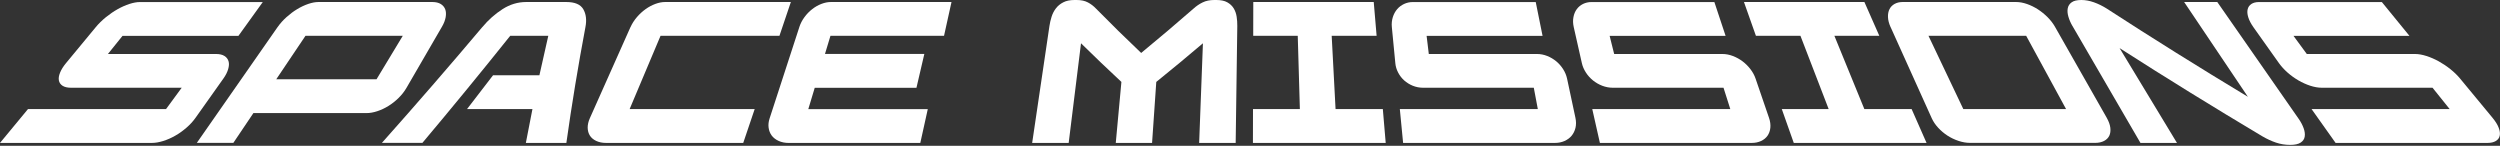
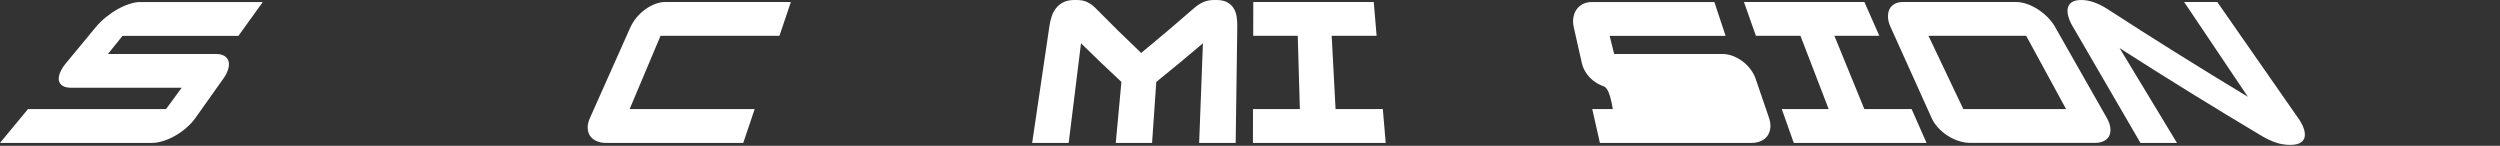
<svg xmlns="http://www.w3.org/2000/svg" width="240" height="14" viewBox="0 0 240 14" fill="none">
  <rect x="0" y="0" width="240" height="14" fill="#333333" stroke="none" />
  <path d="M2.685 10.473H15.938C16.439 9.789 16.939 9.106 17.443 8.423H6.818C6.466 8.423 6.194 8.357 6.001 8.23C5.807 8.102 5.69 7.929 5.652 7.719C5.611 7.505 5.652 7.257 5.769 6.967C5.887 6.677 6.073 6.377 6.328 6.07C7.281 4.917 8.237 3.765 9.189 2.612C9.475 2.264 9.807 1.943 10.172 1.646C10.542 1.349 10.914 1.094 11.29 0.883C11.67 0.669 12.046 0.504 12.422 0.38C12.798 0.259 13.133 0.197 13.426 0.197H25.227C24.448 1.28 23.668 2.36 22.888 3.444H11.76C11.294 4.023 10.828 4.603 10.362 5.183H20.738C21.08 5.183 21.352 5.248 21.552 5.376C21.753 5.504 21.88 5.676 21.942 5.887C22.005 6.101 21.987 6.349 21.904 6.639C21.818 6.929 21.67 7.229 21.449 7.536C20.559 8.792 19.665 10.048 18.775 11.304C18.526 11.653 18.233 11.974 17.888 12.27C17.543 12.567 17.188 12.822 16.811 13.033C16.439 13.247 16.056 13.412 15.662 13.537C15.269 13.658 14.914 13.72 14.589 13.72H0C0.894 12.636 1.791 11.556 2.685 10.473Z" fill="white" />
-   <path d="M26.645 2.609C26.887 2.26 27.174 1.939 27.505 1.642C27.836 1.346 28.174 1.09 28.526 0.88C28.878 0.666 29.233 0.5 29.592 0.376C29.951 0.255 30.279 0.193 30.572 0.193H41.511C41.842 0.193 42.108 0.259 42.315 0.386C42.522 0.514 42.663 0.687 42.743 0.897C42.822 1.111 42.832 1.36 42.784 1.649C42.732 1.939 42.618 2.239 42.439 2.547C41.3 4.51 40.158 6.477 39.019 8.44C38.816 8.789 38.564 9.11 38.26 9.406C37.957 9.703 37.636 9.958 37.294 10.169C36.953 10.383 36.597 10.549 36.224 10.673C35.852 10.797 35.51 10.856 35.193 10.856H24.327C23.685 11.808 23.043 12.764 22.401 13.716H18.895C21.477 10.014 24.061 6.308 26.645 2.605V2.609ZM36.145 7.612C36.987 6.221 37.825 4.831 38.667 3.437H29.327C28.392 4.827 27.453 6.218 26.518 7.612H36.148H36.145Z" fill="white" />
-   <path d="M46.297 2.609C46.88 1.912 47.529 1.335 48.239 0.88C48.95 0.424 49.706 0.193 50.517 0.193H54.361C55.182 0.193 55.724 0.421 55.993 0.88C56.262 1.339 56.335 1.915 56.2 2.609C55.503 6.311 54.892 10.017 54.371 13.72H50.482C50.686 12.636 50.896 11.556 51.114 10.473H44.834C45.672 9.389 46.507 8.309 47.332 7.226H51.783C52.059 5.963 52.342 4.7 52.636 3.437H48.981C46.242 6.863 43.433 10.29 40.551 13.716H36.663C39.961 10.014 43.174 6.308 46.297 2.605V2.609Z" fill="white" />
  <path d="M60.527 2.609C60.682 2.26 60.889 1.939 61.144 1.642C61.4 1.346 61.676 1.09 61.973 0.88C62.269 0.666 62.583 0.5 62.911 0.376C63.239 0.255 63.553 0.193 63.846 0.193H75.923C75.558 1.277 75.192 2.357 74.826 3.44H63.411C62.421 5.783 61.434 8.13 60.444 10.473H72.449C72.083 11.556 71.717 12.636 71.351 13.72H58.18C57.818 13.72 57.501 13.654 57.231 13.526C56.962 13.399 56.762 13.226 56.628 13.016C56.493 12.802 56.424 12.553 56.417 12.264C56.414 11.974 56.483 11.673 56.617 11.366C57.918 8.447 59.219 5.531 60.52 2.612L60.527 2.609Z" fill="white" />
-   <path d="M76.731 2.609C76.845 2.26 77.01 1.939 77.231 1.642C77.449 1.346 77.697 1.09 77.97 0.88C78.242 0.666 78.532 0.5 78.85 0.376C79.164 0.255 79.467 0.193 79.764 0.193H91.344C91.106 1.277 90.865 2.357 90.627 3.44H79.723C79.547 4.02 79.374 4.6 79.198 5.179H88.736C88.484 6.263 88.232 7.343 87.98 8.426H78.215C78.008 9.11 77.804 9.793 77.597 10.476H89.067C88.829 11.559 88.587 12.64 88.349 13.723H75.727C75.365 13.723 75.037 13.658 74.754 13.53C74.471 13.402 74.25 13.23 74.088 13.019C73.929 12.805 73.829 12.557 73.788 12.267C73.746 11.977 73.781 11.677 73.881 11.37C74.83 8.451 75.782 5.535 76.731 2.616V2.609Z" fill="white" />
  <path d="M100.747 2.491C100.792 2.195 100.858 1.898 100.954 1.601C101.048 1.304 101.186 1.039 101.368 0.801C101.551 0.562 101.786 0.369 102.079 0.221C102.366 0.072 102.725 0 103.152 0H103.356C103.784 0 104.143 0.076 104.436 0.231C104.729 0.386 104.992 0.587 105.223 0.832C106.617 2.25 108.059 3.665 109.553 5.083C111.275 3.665 112.949 2.25 114.571 0.832C114.84 0.587 115.133 0.386 115.454 0.231C115.771 0.076 116.141 0 116.572 0H116.775C117.203 0 117.552 0.072 117.818 0.221C118.083 0.369 118.29 0.562 118.435 0.801C118.58 1.039 118.673 1.308 118.718 1.601C118.763 1.898 118.784 2.195 118.78 2.491C118.728 6.235 118.677 9.976 118.625 13.72H115.119C115.24 10.531 115.361 7.343 115.481 4.155C114.029 5.39 112.535 6.629 111.003 7.864C110.868 9.817 110.733 11.767 110.599 13.72H107.114C107.293 11.767 107.476 9.817 107.655 7.864C106.324 6.629 105.033 5.39 103.777 4.155C103.384 7.343 102.987 10.531 102.593 13.72H99.088C99.64 9.976 100.192 6.235 100.747 2.491Z" fill="white" />
  <path d="M120.292 10.473H124.788C124.719 8.13 124.653 5.783 124.584 3.44H120.309C120.309 2.357 120.316 1.277 120.316 0.193H131.879C131.972 1.277 132.062 2.357 132.155 3.44H127.842C127.966 5.783 128.09 8.13 128.214 10.473H132.752C132.845 11.556 132.935 12.636 133.028 13.72H120.281C120.281 12.636 120.288 11.556 120.288 10.473H120.292Z" fill="white" />
-   <path d="M134.377 10.473H147.631C147.503 9.789 147.372 9.106 147.244 8.423H136.62C136.268 8.423 135.937 8.357 135.623 8.23C135.312 8.102 135.036 7.929 134.801 7.719C134.563 7.505 134.373 7.257 134.222 6.967C134.07 6.677 133.98 6.377 133.952 6.07C133.842 4.917 133.732 3.765 133.618 2.612C133.583 2.264 133.618 1.943 133.711 1.646C133.804 1.349 133.946 1.094 134.125 0.883C134.308 0.669 134.529 0.504 134.791 0.38C135.053 0.259 135.333 0.197 135.626 0.197H147.431C147.651 1.28 147.869 2.36 148.086 3.444H136.955C137.024 4.023 137.093 4.603 137.165 5.183H147.544C147.889 5.183 148.217 5.248 148.538 5.376C148.859 5.504 149.142 5.676 149.401 5.887C149.656 6.101 149.877 6.349 150.06 6.639C150.246 6.929 150.367 7.229 150.436 7.536C150.705 8.792 150.971 10.048 151.24 11.304C151.316 11.653 151.316 11.974 151.247 12.27C151.174 12.567 151.05 12.822 150.874 13.033C150.698 13.247 150.467 13.412 150.191 13.537C149.912 13.658 149.611 13.72 149.287 13.72H134.698C134.594 12.636 134.491 11.556 134.384 10.473H134.377Z" fill="white" />
-   <path d="M152.855 10.473H166.109C165.891 9.789 165.674 9.106 165.457 8.423H154.832C154.48 8.423 154.142 8.357 153.811 8.23C153.48 8.102 153.186 7.929 152.924 7.719C152.662 7.505 152.434 7.257 152.248 6.967C152.061 6.677 151.93 6.377 151.861 6.07C151.602 4.917 151.34 3.765 151.081 2.612C151.002 2.264 150.992 1.943 151.05 1.646C151.105 1.349 151.212 1.094 151.368 0.883C151.523 0.669 151.723 0.504 151.968 0.38C152.217 0.259 152.486 0.197 152.779 0.197H164.58C164.939 1.28 165.298 2.36 165.657 3.444H154.525C154.67 4.023 154.815 4.603 154.96 5.183H165.339C165.684 5.183 166.022 5.248 166.357 5.376C166.692 5.504 167.002 5.676 167.285 5.887C167.568 6.101 167.82 6.349 168.041 6.639C168.262 6.929 168.428 7.229 168.531 7.536C168.962 8.792 169.394 10.048 169.822 11.304C169.942 11.653 169.984 11.974 169.953 12.27C169.922 12.567 169.828 12.822 169.68 13.033C169.528 13.247 169.325 13.412 169.059 13.537C168.797 13.658 168.5 13.72 168.179 13.72H153.59C153.345 12.636 153.1 11.556 152.858 10.473H152.855Z" fill="white" />
+   <path d="M152.855 10.473H166.109H154.832C154.48 8.423 154.142 8.357 153.811 8.23C153.48 8.102 153.186 7.929 152.924 7.719C152.662 7.505 152.434 7.257 152.248 6.967C152.061 6.677 151.93 6.377 151.861 6.07C151.602 4.917 151.34 3.765 151.081 2.612C151.002 2.264 150.992 1.943 151.05 1.646C151.105 1.349 151.212 1.094 151.368 0.883C151.523 0.669 151.723 0.504 151.968 0.38C152.217 0.259 152.486 0.197 152.779 0.197H164.58C164.939 1.28 165.298 2.36 165.657 3.444H154.525C154.67 4.023 154.815 4.603 154.96 5.183H165.339C165.684 5.183 166.022 5.248 166.357 5.376C166.692 5.504 167.002 5.676 167.285 5.887C167.568 6.101 167.82 6.349 168.041 6.639C168.262 6.929 168.428 7.229 168.531 7.536C168.962 8.792 169.394 10.048 169.822 11.304C169.942 11.653 169.984 11.974 169.953 12.27C169.922 12.567 169.828 12.822 169.68 13.033C169.528 13.247 169.325 13.412 169.059 13.537C168.797 13.658 168.5 13.72 168.179 13.72H153.59C153.345 12.636 153.1 11.556 152.858 10.473H152.855Z" fill="white" />
  <path d="M171.057 10.473H175.553C174.649 8.13 173.748 5.783 172.844 3.44H168.569C168.186 2.357 167.803 1.277 167.42 0.193H178.983C179.459 1.277 179.935 2.357 180.415 3.44H176.102C177.061 5.783 178.02 8.13 178.979 10.473H183.517C183.993 11.556 184.469 12.636 184.949 13.72H172.202C171.819 12.636 171.436 11.556 171.053 10.473H171.057Z" fill="white" />
  <path d="M181.498 2.609C181.34 2.26 181.257 1.939 181.246 1.642C181.236 1.346 181.284 1.09 181.391 0.88C181.498 0.666 181.661 0.5 181.881 0.376C182.102 0.255 182.358 0.193 182.651 0.193H193.551C193.883 0.193 194.231 0.259 194.597 0.386C194.963 0.514 195.311 0.687 195.639 0.897C195.967 1.111 196.277 1.36 196.567 1.649C196.854 1.939 197.088 2.239 197.264 2.547C198.924 5.466 200.584 8.382 202.243 11.301C202.44 11.649 202.557 11.97 202.592 12.267C202.626 12.564 202.592 12.819 202.492 13.03C202.388 13.243 202.223 13.409 201.985 13.533C201.75 13.654 201.47 13.716 201.146 13.716H189.131C188.765 13.716 188.389 13.651 188.01 13.523C187.627 13.395 187.271 13.223 186.947 13.012C186.623 12.798 186.326 12.55 186.06 12.26C185.794 11.97 185.594 11.67 185.453 11.363C184.135 8.444 182.817 5.528 181.502 2.609H181.498ZM198.344 10.473C197.068 8.13 195.791 5.783 194.514 3.44H185.135C186.25 5.783 187.364 8.13 188.479 10.473H198.344Z" fill="white" />
  <path d="M198.952 2.491C198.779 2.195 198.651 1.898 198.565 1.601C198.479 1.304 198.458 1.039 198.503 0.801C198.548 0.562 198.672 0.369 198.882 0.221C199.086 0.072 199.397 0 199.814 0C200.194 0 200.591 0.072 201.015 0.221C201.436 0.369 201.847 0.573 202.254 0.828C206.602 3.651 211.115 6.47 215.797 9.292C213.758 6.259 211.715 3.226 209.676 0.19H212.857C215.466 3.934 218.071 7.674 220.68 11.418C220.887 11.715 221.042 12.012 221.149 12.308C221.256 12.605 221.291 12.871 221.253 13.109C221.218 13.347 221.087 13.54 220.863 13.689C220.639 13.837 220.304 13.909 219.859 13.909C219.386 13.909 218.931 13.837 218.492 13.689C218.054 13.54 217.616 13.337 217.178 13.081C212.443 10.259 207.878 7.44 203.479 4.617C205.314 7.65 207.154 10.683 208.989 13.72H205.484C203.306 9.976 201.132 6.235 198.955 2.491H198.952Z" fill="white" />
-   <path d="M221.915 10.473H235.169C234.621 9.789 234.072 9.106 233.523 8.423H222.899C222.547 8.423 222.174 8.357 221.784 8.23C221.394 8.102 221.015 7.929 220.649 7.719C220.283 7.505 219.935 7.257 219.607 6.967C219.279 6.677 219.007 6.377 218.786 6.07C217.968 4.917 217.15 3.765 216.329 2.612C216.084 2.264 215.918 1.943 215.829 1.646C215.739 1.349 215.722 1.094 215.777 0.883C215.829 0.669 215.949 0.504 216.136 0.38C216.322 0.259 216.564 0.197 216.857 0.197H228.658C229.541 1.28 230.425 2.36 231.308 3.444H220.176C220.601 4.023 221.029 4.603 221.453 5.183H231.829C232.171 5.183 232.543 5.248 232.94 5.376C233.34 5.504 233.73 5.676 234.117 5.887C234.503 6.101 234.876 6.349 235.238 6.639C235.601 6.929 235.908 7.229 236.163 7.536C237.202 8.792 238.24 10.048 239.279 11.304C239.565 11.653 239.769 11.974 239.876 12.27C239.99 12.567 240.021 12.822 239.972 13.033C239.928 13.247 239.8 13.412 239.596 13.537C239.393 13.658 239.13 13.72 238.806 13.72H224.217C223.447 12.636 222.681 11.556 221.912 10.473H221.915Z" fill="white" />
</svg>